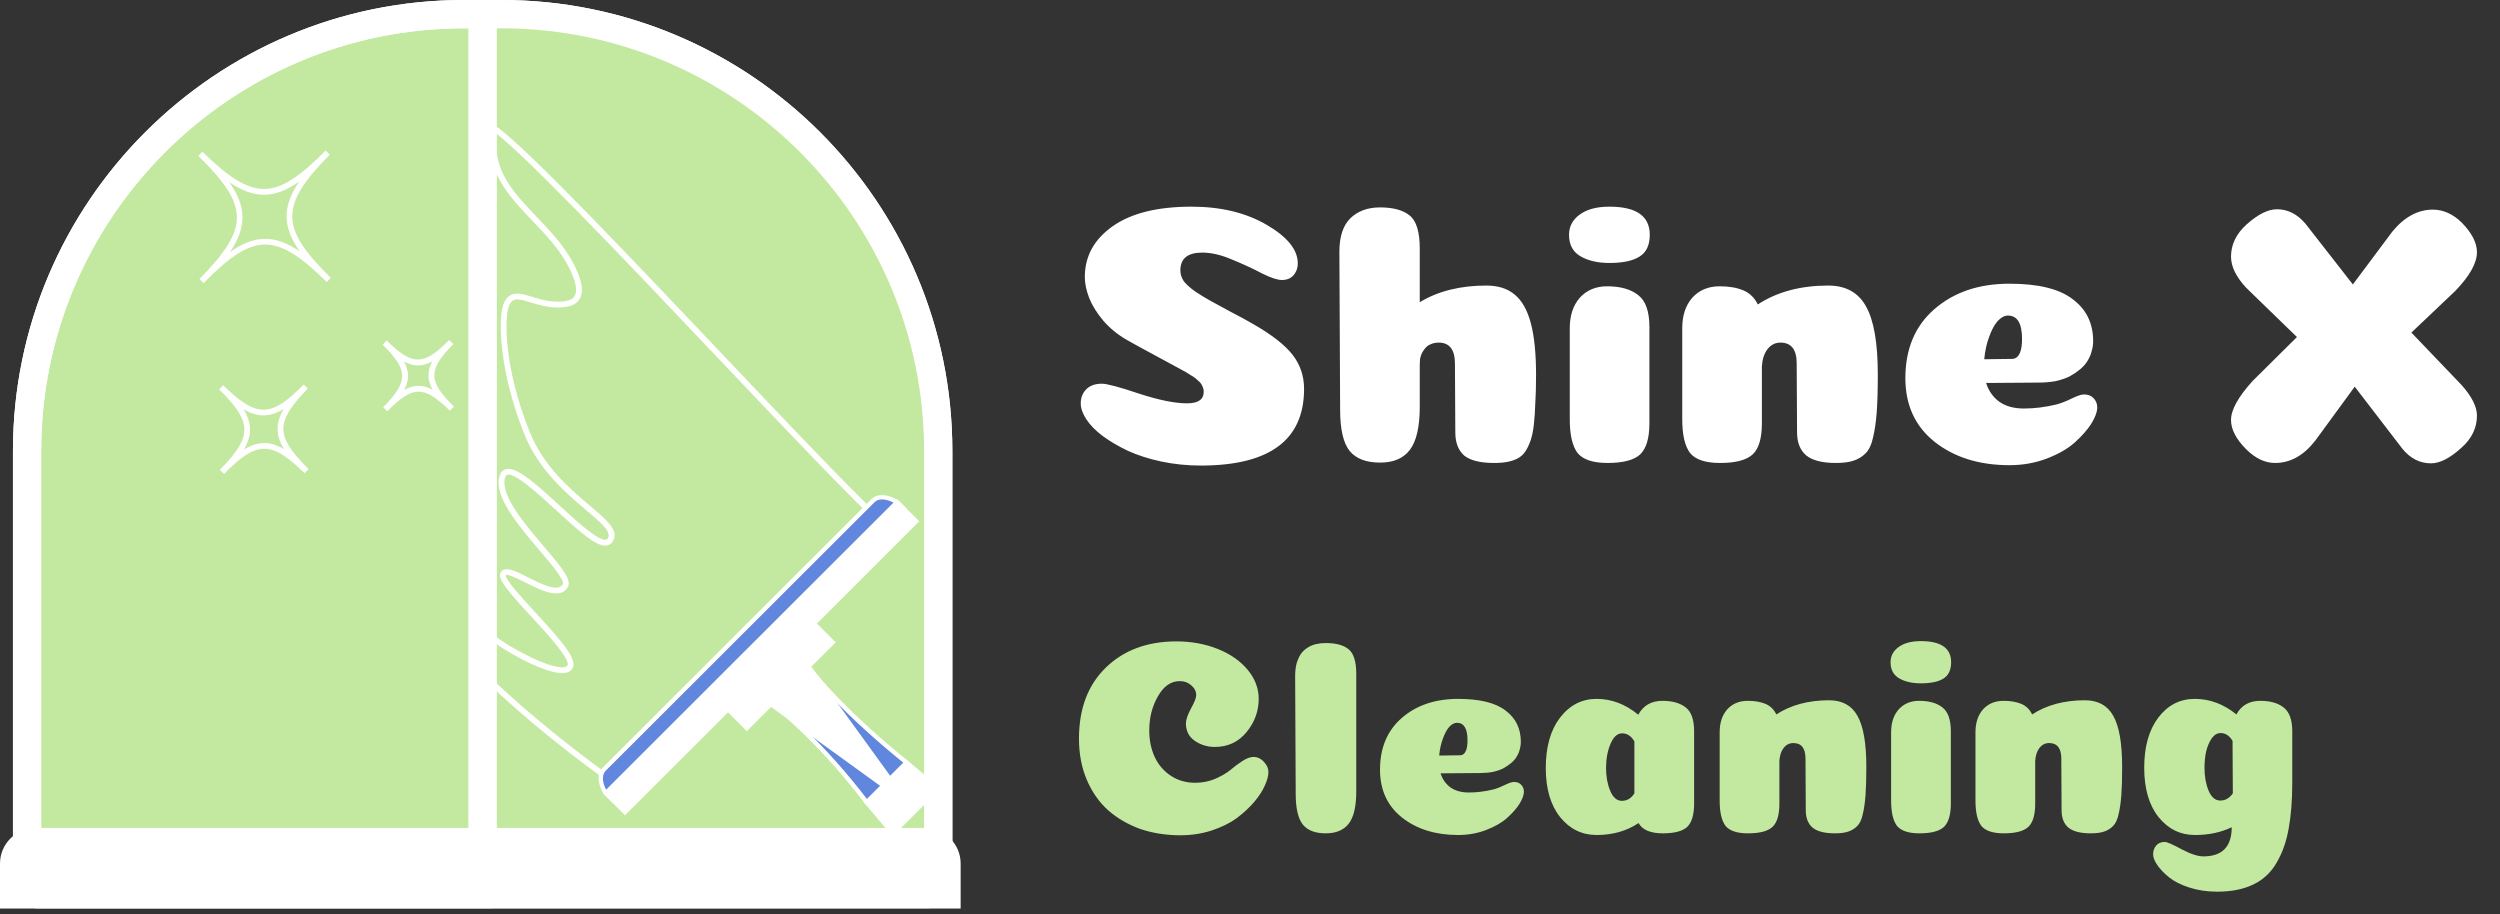
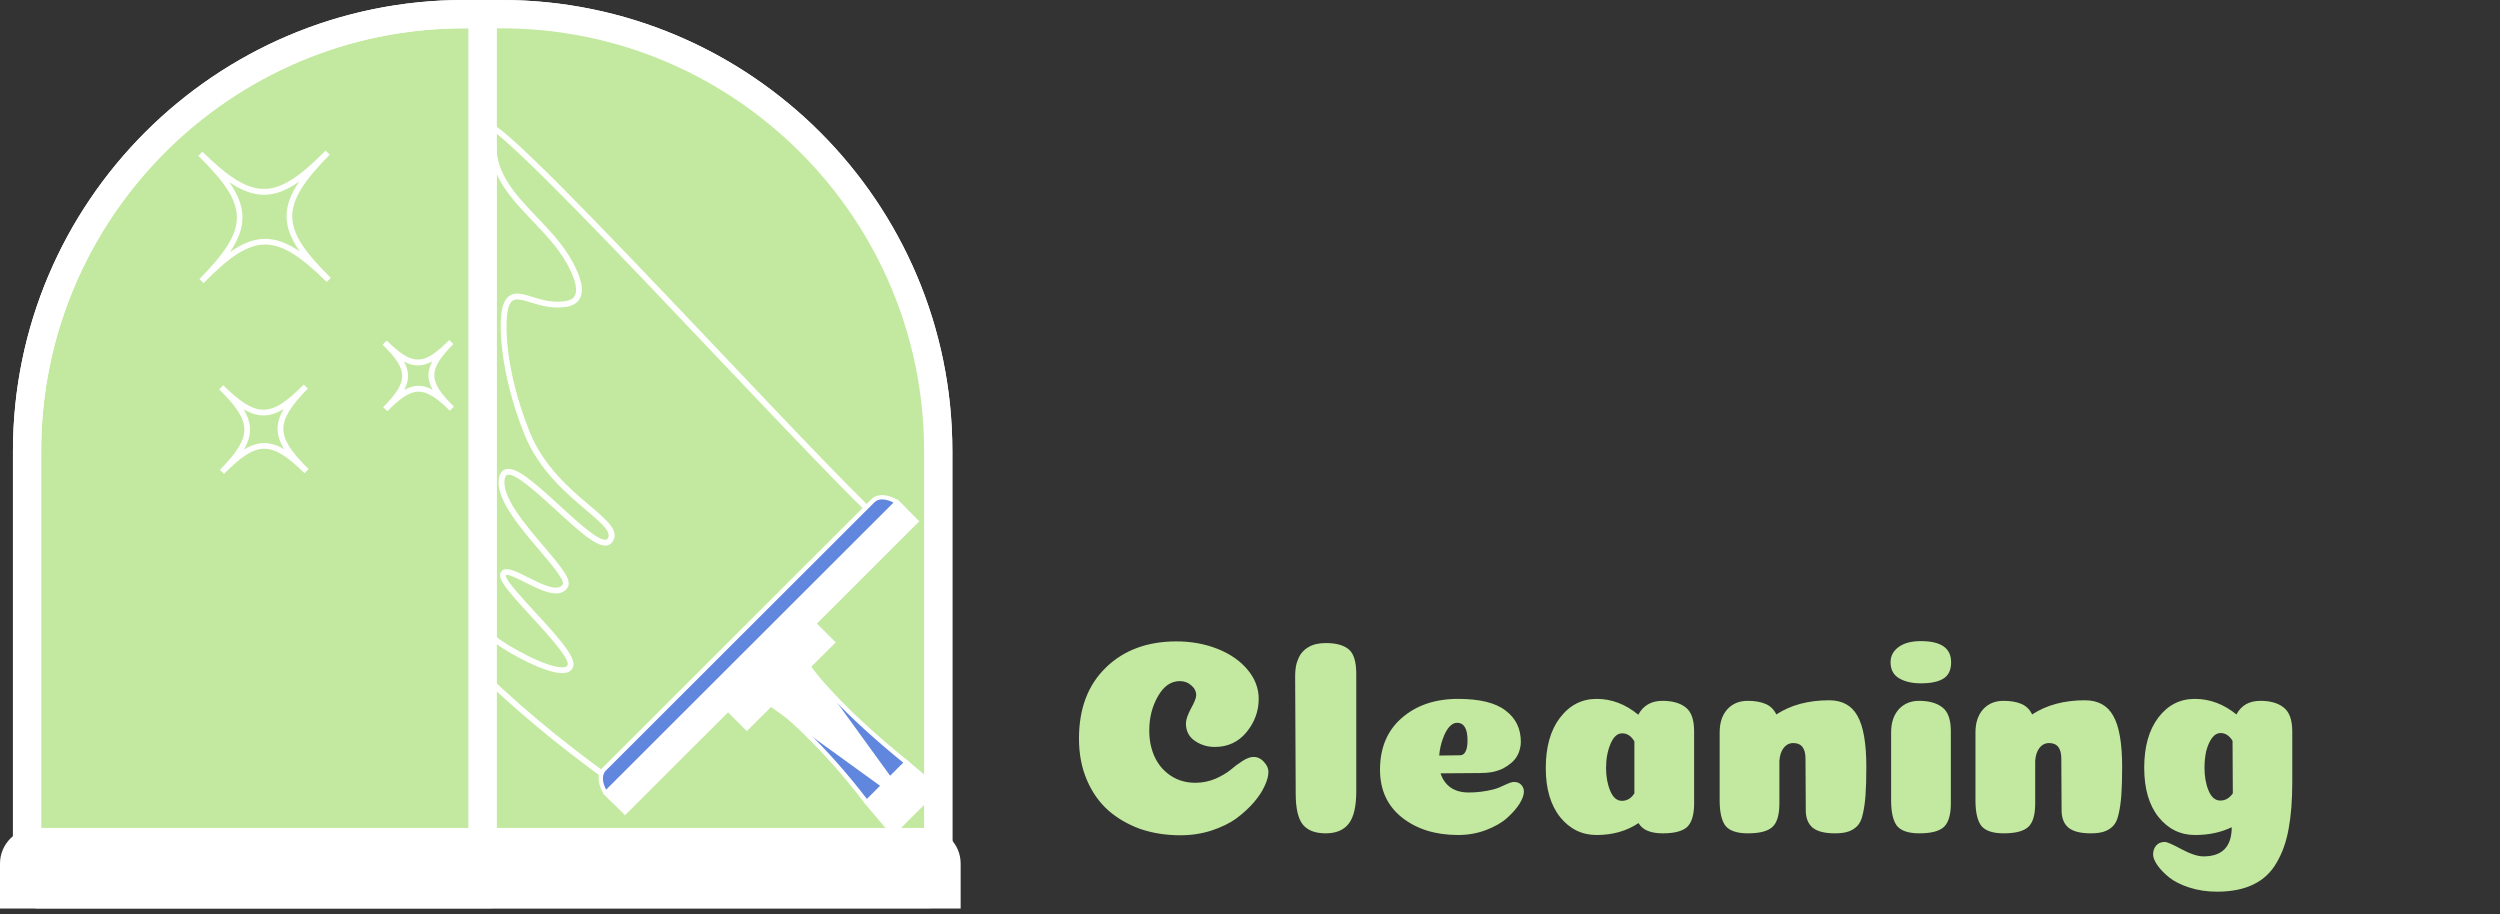
<svg xmlns="http://www.w3.org/2000/svg" width="216" height="79" viewBox="0 0 216 79" fill="none">
  <rect x="0" y="0" width="216" height="79" fill="#333333" stroke="none" />
-   <path d="M102.944 17.856C105.483 17.856 107.648 18.379 109.44 19.424C111.232 20.469 112.128 21.579 112.128 22.752C112.128 23.072 112.053 23.349 111.904 23.584C111.776 23.797 111.605 23.957 111.392 24.064C111.2 24.149 110.987 24.192 110.752 24.192C110.368 24.192 109.792 24 109.024 23.616C108.256 23.211 107.403 22.816 106.464 22.432C105.525 22.027 104.661 21.824 103.872 21.824C102.613 21.824 101.984 22.336 101.984 23.36C101.984 23.68 102.08 23.989 102.272 24.288C102.485 24.565 102.816 24.864 103.264 25.184C103.712 25.483 104.149 25.749 104.576 25.984C105.003 26.219 105.589 26.539 106.336 26.944C107.083 27.328 107.712 27.669 108.224 27.968C109.867 28.907 111.019 29.803 111.68 30.656C112.341 31.509 112.672 32.491 112.672 33.6C112.672 38.016 109.696 40.224 103.744 40.224C102.571 40.224 101.429 40.107 100.32 39.872C99.232 39.637 98.272 39.328 97.44 38.944C96.629 38.56 95.904 38.133 95.264 37.664C94.645 37.195 94.176 36.715 93.856 36.224C93.536 35.733 93.376 35.275 93.376 34.848C93.376 34.379 93.525 33.984 93.824 33.664C94.144 33.323 94.603 33.152 95.2 33.152C95.648 33.152 96.725 33.44 98.432 34.016C100.139 34.571 101.515 34.848 102.56 34.848C103.52 34.848 104 34.517 104 33.856C104 33.664 103.957 33.493 103.872 33.344C103.808 33.173 103.68 33.013 103.488 32.864C103.317 32.693 103.115 32.544 102.88 32.416C102.667 32.267 102.357 32.085 101.952 31.872C101.568 31.659 101.173 31.445 100.768 31.232C100.384 31.019 99.872 30.741 99.232 30.4C98.592 30.059 97.973 29.717 97.376 29.376C96.587 28.928 95.904 28.373 95.328 27.712C94.773 27.051 94.368 26.4 94.112 25.76C93.856 25.099 93.728 24.491 93.728 23.936C93.728 22.144 94.528 20.683 96.128 19.552C97.728 18.421 100 17.856 102.944 17.856ZM125.707 31.424C125.707 30.208 125.237 29.6 124.299 29.6C124.128 29.6 123.968 29.621 123.819 29.664C123.691 29.707 123.563 29.76 123.435 29.824C123.328 29.888 123.221 29.984 123.115 30.112C123.029 30.219 122.944 30.347 122.859 30.496C122.795 30.624 122.741 30.784 122.699 30.976C122.677 31.168 122.667 31.381 122.667 31.616V35.136C122.667 36.885 122.379 38.133 121.803 38.88C121.248 39.605 120.395 39.968 119.243 39.968C118.048 39.968 117.173 39.637 116.619 38.976C116.064 38.293 115.787 37.099 115.787 35.392L115.723 21.76C115.723 20.437 116.043 19.467 116.683 18.848C117.323 18.229 118.176 17.92 119.243 17.92C120.373 17.92 121.227 18.155 121.803 18.624C122.379 19.093 122.667 20.043 122.667 21.472V26.112C124.245 25.152 126.165 24.672 128.427 24.672C129.451 24.672 130.272 24.939 130.891 25.472C131.509 25.984 131.968 26.805 132.267 27.936C132.565 29.067 132.715 30.549 132.715 32.384C132.715 33.323 132.693 34.133 132.651 34.816C132.629 35.499 132.587 36.128 132.523 36.704C132.459 37.259 132.363 37.717 132.235 38.08C132.107 38.443 131.957 38.752 131.787 39.008C131.616 39.264 131.392 39.467 131.115 39.616C130.859 39.744 130.571 39.84 130.251 39.904C129.931 39.968 129.547 40 129.099 40C127.904 40 127.04 39.787 126.507 39.36C125.995 38.912 125.739 38.24 125.739 37.344L125.707 31.424ZM135.564 20.288C135.564 19.584 135.862 19.008 136.46 18.56C137.078 18.091 137.942 17.856 139.052 17.856C141.377 17.856 142.54 18.667 142.54 20.288C142.54 21.184 142.241 21.813 141.644 22.176C141.068 22.539 140.204 22.72 139.052 22.72C138.049 22.72 137.217 22.528 136.556 22.144C135.894 21.76 135.564 21.141 135.564 20.288ZM142.508 36.576C142.508 37.856 142.241 38.752 141.708 39.264C141.174 39.755 140.236 40 138.891 40C137.633 40 136.769 39.712 136.299 39.136C135.852 38.539 135.628 37.568 135.628 36.224V28.352C135.628 27.264 135.916 26.389 136.492 25.728C137.089 25.067 137.878 24.736 138.86 24.736C140.012 24.736 140.908 24.992 141.548 25.504C142.188 25.995 142.508 26.912 142.508 28.256V36.576ZM155.234 31.392C155.234 30.197 154.764 29.6 153.826 29.6C153.378 29.6 153.004 29.792 152.706 30.176C152.428 30.539 152.268 31.029 152.226 31.648V36.576C152.226 37.877 151.959 38.773 151.426 39.264C150.892 39.755 149.954 40 148.61 40C147.351 40 146.487 39.712 146.018 39.136C145.57 38.539 145.346 37.568 145.346 36.224V28.352C145.346 27.264 145.634 26.389 146.21 25.728C146.807 25.067 147.596 24.736 148.578 24.736C149.388 24.736 150.071 24.853 150.626 25.088C151.18 25.323 151.596 25.728 151.874 26.304C153.538 25.216 155.564 24.672 157.954 24.672C159.468 24.672 160.556 25.269 161.218 26.464C161.9 27.659 162.242 29.621 162.242 32.352C162.242 33.696 162.21 34.795 162.146 35.648C162.082 36.48 161.975 37.205 161.826 37.824C161.698 38.421 161.484 38.869 161.186 39.168C160.887 39.467 160.535 39.68 160.13 39.808C159.746 39.936 159.244 40 158.626 40C157.431 40 156.567 39.776 156.034 39.328C155.522 38.88 155.266 38.219 155.266 37.344L155.234 31.392ZM173.616 40.192C171.013 40.192 168.858 39.52 167.152 38.176C165.466 36.832 164.624 34.997 164.624 32.672C164.624 30.155 165.456 28.171 167.12 26.72C168.805 25.248 170.97 24.512 173.616 24.512C176.112 24.512 177.936 24.96 179.088 25.856C180.261 26.731 180.848 27.936 180.848 29.472C180.848 29.771 180.805 30.059 180.72 30.336C180.656 30.613 180.538 30.891 180.368 31.168C180.218 31.424 180.005 31.669 179.728 31.904C179.472 32.117 179.173 32.32 178.832 32.512C178.49 32.683 178.085 32.821 177.616 32.928C177.146 33.013 176.645 33.056 176.112 33.056L171.6 33.088C171.813 33.771 172.197 34.315 172.752 34.72C173.306 35.104 174.01 35.296 174.864 35.296C175.781 35.296 176.72 35.179 177.68 34.944C178.085 34.837 178.522 34.667 178.992 34.432C179.482 34.197 179.834 34.08 180.048 34.08C180.41 34.08 180.688 34.187 180.88 34.4C181.093 34.613 181.2 34.88 181.2 35.2C181.2 35.584 181.029 36.053 180.688 36.608C180.346 37.141 179.866 37.685 179.248 38.24C178.65 38.773 177.85 39.232 176.848 39.616C175.845 40 174.768 40.192 173.616 40.192ZM171.44 31.04C172.912 31.019 173.712 31.008 173.84 31.008C174.16 31.008 174.394 30.816 174.544 30.432C174.65 30.155 174.704 29.771 174.704 29.28C174.704 27.936 174.298 27.264 173.488 27.264C173.189 27.264 172.89 27.424 172.592 27.744C172.314 28.064 172.069 28.523 171.856 29.12C171.642 29.696 171.504 30.336 171.44 31.04ZM198.456 29.12L194.072 24.864C193.197 23.925 192.76 23.029 192.76 22.176C192.76 21.131 193.208 20.203 194.104 19.392C195.085 18.517 195.96 18.08 196.728 18.08C197.667 18.08 198.488 18.496 199.192 19.328L203.288 24.576L206.68 20.032C207.725 18.752 208.899 18.112 210.2 18.112C211.096 18.112 211.928 18.485 212.696 19.232C213.571 20.128 214.008 20.981 214.008 21.792C214.008 22.731 213.379 23.851 212.12 25.152L208.344 28.736L212.664 33.248C213.56 34.251 214.008 35.136 214.008 35.904C214.008 36.971 213.56 37.899 212.664 38.688C211.683 39.584 210.808 40.032 210.04 40.032C209.08 40.032 208.259 39.616 207.576 38.784L203.448 33.408L200.056 38.048C199.053 39.349 197.891 40 196.568 40C195.693 40 194.861 39.605 194.072 38.816C193.197 37.941 192.76 37.099 192.76 36.288C192.76 35.413 193.379 34.293 194.616 32.928L198.456 29.12Z" fill="white" />
  <path d="M103.352 60.072C103.352 59.736 103.208 59.448 102.92 59.208C102.648 58.968 102.32 58.848 101.936 58.848C101.168 58.848 100.536 59.288 100.04 60.168C99.544 61.032 99.296 62.016 99.296 63.12C99.296 63.968 99.456 64.736 99.776 65.424C100.096 66.096 100.56 66.632 101.168 67.032C101.776 67.432 102.48 67.632 103.28 67.632C103.872 67.632 104.44 67.52 104.984 67.296C105.528 67.056 105.968 66.8 106.304 66.528C106.64 66.24 106.984 65.984 107.336 65.76C107.704 65.52 108.024 65.4 108.296 65.4C108.648 65.4 108.952 65.544 109.208 65.832C109.464 66.104 109.592 66.392 109.592 66.696C109.592 67.032 109.488 67.424 109.28 67.872C109.088 68.32 108.776 68.8 108.344 69.312C107.912 69.808 107.408 70.272 106.832 70.704C106.256 71.12 105.536 71.472 104.672 71.76C103.824 72.032 102.928 72.168 101.984 72.168C100.736 72.168 99.576 71.984 98.504 71.616C97.448 71.232 96.528 70.696 95.744 70.008C94.96 69.304 94.344 68.424 93.896 67.368C93.448 66.312 93.224 65.128 93.224 63.816C93.224 61.224 94 59.176 95.552 57.672C97.104 56.168 99.136 55.416 101.648 55.416C102.928 55.416 104.112 55.632 105.2 56.064C106.288 56.496 107.152 57.096 107.792 57.864C108.432 58.632 108.752 59.472 108.752 60.384C108.752 61.44 108.4 62.4 107.696 63.264C106.992 64.112 106.08 64.536 104.96 64.536C104.32 64.536 103.744 64.36 103.232 64.008C102.72 63.656 102.464 63.152 102.464 62.496C102.464 62.192 102.608 61.768 102.896 61.224C103.2 60.68 103.352 60.296 103.352 60.072ZM117.181 68.376C117.181 69.672 116.965 70.6 116.533 71.16C116.101 71.72 115.437 72 114.541 72C113.645 72 112.989 71.752 112.573 71.256C112.157 70.744 111.949 69.848 111.949 68.568L111.901 58.44C111.901 58.024 111.941 57.656 112.021 57.336C112.117 57.016 112.237 56.744 112.381 56.52C112.541 56.296 112.733 56.112 112.957 55.968C113.181 55.824 113.421 55.72 113.677 55.656C113.949 55.592 114.237 55.56 114.541 55.56C115.421 55.56 116.077 55.736 116.509 56.088C116.957 56.44 117.181 57.152 117.181 58.224V68.376ZM125.977 72.144C124.025 72.144 122.409 71.64 121.129 70.632C119.865 69.624 119.233 68.248 119.233 66.504C119.233 64.616 119.857 63.128 121.105 62.04C122.369 60.936 123.993 60.384 125.977 60.384C127.849 60.384 129.217 60.72 130.081 61.392C130.961 62.048 131.401 62.952 131.401 64.104C131.401 64.328 131.369 64.544 131.305 64.752C131.257 64.96 131.169 65.168 131.041 65.376C130.929 65.568 130.769 65.752 130.561 65.928C130.369 66.088 130.145 66.24 129.889 66.384C129.633 66.512 129.329 66.616 128.977 66.696C128.625 66.76 128.249 66.792 127.849 66.792L124.465 66.816C124.625 67.328 124.913 67.736 125.329 68.04C125.745 68.328 126.273 68.472 126.913 68.472C127.601 68.472 128.305 68.384 129.025 68.208C129.329 68.128 129.657 68 130.009 67.824C130.377 67.648 130.641 67.56 130.801 67.56C131.073 67.56 131.281 67.64 131.425 67.8C131.585 67.96 131.665 68.16 131.665 68.4C131.665 68.688 131.537 69.04 131.281 69.456C131.025 69.856 130.665 70.264 130.201 70.68C129.753 71.08 129.153 71.424 128.401 71.712C127.649 72 126.841 72.144 125.977 72.144ZM124.345 65.28C125.449 65.264 126.049 65.256 126.145 65.256C126.385 65.256 126.561 65.112 126.673 64.824C126.753 64.616 126.793 64.328 126.793 63.96C126.793 62.952 126.489 62.448 125.881 62.448C125.657 62.448 125.433 62.568 125.209 62.808C125.001 63.048 124.817 63.392 124.657 63.84C124.497 64.272 124.393 64.752 124.345 65.28ZM137.947 72.144C136.683 72.144 135.635 71.632 134.803 70.608C133.971 69.568 133.555 68.152 133.555 66.36C133.555 64.536 133.963 63.088 134.779 62.016C135.611 60.928 136.667 60.384 137.947 60.384C139.243 60.384 140.443 60.84 141.547 61.752C141.979 60.952 142.675 60.552 143.635 60.552C144.499 60.552 145.171 60.744 145.651 61.128C146.131 61.496 146.371 62.184 146.371 63.192V69.432C146.371 70.392 146.171 71.064 145.771 71.448C145.371 71.816 144.667 72 143.659 72C142.603 72 141.907 71.704 141.571 71.112C140.547 71.8 139.339 72.144 137.947 72.144ZM141.211 64.056C140.939 63.592 140.587 63.36 140.155 63.36C139.739 63.36 139.403 63.664 139.147 64.272C138.891 64.88 138.763 65.576 138.763 66.36C138.763 67.096 138.883 67.752 139.123 68.328C139.363 68.904 139.699 69.192 140.131 69.192C140.579 69.192 140.939 68.976 141.211 68.544V64.056ZM155.995 65.544C155.995 64.648 155.643 64.2 154.939 64.2C154.603 64.2 154.323 64.344 154.099 64.632C153.891 64.904 153.771 65.272 153.739 65.736V69.432C153.739 70.408 153.539 71.08 153.139 71.448C152.739 71.816 152.035 72 151.027 72C150.083 72 149.435 71.784 149.083 71.352C148.747 70.904 148.579 70.176 148.579 69.168V63.264C148.579 62.448 148.795 61.792 149.227 61.296C149.675 60.8 150.267 60.552 151.003 60.552C151.611 60.552 152.123 60.64 152.539 60.816C152.955 60.992 153.267 61.296 153.475 61.728C154.723 60.912 156.243 60.504 158.035 60.504C159.171 60.504 159.987 60.952 160.483 61.848C160.995 62.744 161.251 64.216 161.251 66.264C161.251 67.272 161.227 68.096 161.179 68.736C161.131 69.36 161.051 69.904 160.939 70.368C160.843 70.816 160.683 71.152 160.459 71.376C160.235 71.6 159.971 71.76 159.667 71.856C159.379 71.952 159.003 72 158.539 72C157.643 72 156.995 71.832 156.595 71.496C156.211 71.16 156.019 70.664 156.019 70.008L155.995 65.544ZM163.345 57.216C163.345 56.688 163.569 56.256 164.017 55.92C164.481 55.568 165.129 55.392 165.961 55.392C167.705 55.392 168.577 56 168.577 57.216C168.577 57.888 168.353 58.36 167.905 58.632C167.473 58.904 166.825 59.04 165.961 59.04C165.209 59.04 164.585 58.896 164.089 58.608C163.593 58.32 163.345 57.856 163.345 57.216ZM168.553 69.432C168.553 70.392 168.353 71.064 167.953 71.448C167.553 71.816 166.849 72 165.84 72C164.897 72 164.249 71.784 163.896 71.352C163.561 70.904 163.393 70.176 163.393 69.168V63.264C163.393 62.448 163.609 61.792 164.041 61.296C164.489 60.8 165.081 60.552 165.817 60.552C166.681 60.552 167.353 60.744 167.833 61.128C168.313 61.496 168.553 62.184 168.553 63.192V69.432ZM178.097 65.544C178.097 64.648 177.745 64.2 177.041 64.2C176.705 64.2 176.425 64.344 176.201 64.632C175.993 64.904 175.873 65.272 175.841 65.736V69.432C175.841 70.408 175.641 71.08 175.241 71.448C174.841 71.816 174.137 72 173.129 72C172.185 72 171.537 71.784 171.185 71.352C170.849 70.904 170.681 70.176 170.681 69.168V63.264C170.681 62.448 170.897 61.792 171.329 61.296C171.777 60.8 172.369 60.552 173.105 60.552C173.713 60.552 174.225 60.64 174.641 60.816C175.057 60.992 175.369 61.296 175.577 61.728C176.825 60.912 178.345 60.504 180.137 60.504C181.273 60.504 182.089 60.952 182.585 61.848C183.097 62.744 183.353 64.216 183.353 66.264C183.353 67.272 183.329 68.096 183.281 68.736C183.233 69.36 183.153 69.904 183.041 70.368C182.945 70.816 182.785 71.152 182.561 71.376C182.337 71.6 182.073 71.76 181.769 71.856C181.481 71.952 181.105 72 180.641 72C179.745 72 179.097 71.832 178.697 71.496C178.313 71.16 178.121 70.664 178.121 70.008L178.097 65.544ZM189.652 72.144C188.388 72.144 187.34 71.632 186.508 70.608C185.676 69.568 185.26 68.144 185.26 66.336C185.26 64.512 185.668 63.064 186.484 61.992C187.3 60.92 188.348 60.384 189.628 60.384C190.924 60.384 192.124 60.832 193.228 61.728C193.644 60.944 194.332 60.552 195.292 60.552C196.156 60.552 196.828 60.744 197.308 61.128C197.804 61.512 198.052 62.2 198.052 63.192V67.584C198.052 69.136 197.948 70.472 197.74 71.592C197.548 72.696 197.204 73.672 196.708 74.52C196.228 75.368 195.556 76 194.692 76.416C193.844 76.832 192.796 77.04 191.548 77.04C190.684 77.04 189.884 76.92 189.148 76.68C188.412 76.44 187.828 76.144 187.396 75.792C186.964 75.44 186.628 75.088 186.388 74.736C186.148 74.384 186.028 74.08 186.028 73.824C186.028 73.52 186.116 73.264 186.292 73.056C186.468 72.848 186.716 72.744 187.036 72.744C187.228 72.744 187.708 72.952 188.476 73.368C189.26 73.784 189.892 73.992 190.372 73.992C192.004 73.992 192.82 73.152 192.82 71.472C191.892 71.92 190.836 72.144 189.652 72.144ZM192.916 68.544L192.892 64.008C192.62 63.56 192.276 63.336 191.86 63.336C191.572 63.336 191.316 63.488 191.092 63.792C190.884 64.096 190.724 64.472 190.612 64.92C190.516 65.368 190.468 65.84 190.468 66.336C190.468 67.088 190.588 67.752 190.828 68.328C191.068 68.888 191.404 69.168 191.836 69.168C192.268 69.168 192.628 68.96 192.916 68.544Z" fill="#C3E9A0" />
  <path d="M82.033 75.114V38.963C82.033 17.616 64.667 0.25 43.321 0.25H40.082C18.735 0.25 1.369 17.617 1.369 38.963V75.114H82.033Z" fill="white" />
  <path d="M82.284 75.364H1.119V38.963C1.119 17.478 18.598 0 40.082 0H43.321C64.806 0 82.284 17.479 82.284 38.963V75.364ZM1.62 74.864H81.783V38.963C81.783 17.754 64.529 0.5 43.321 0.5H40.082C18.874 0.5 1.62 17.754 1.62 38.963V74.864Z" fill="white" />
  <path d="M82.284 75.364H1.119V38.963C1.119 17.478 18.598 0 40.082 0H43.321C64.806 0 82.284 17.479 82.284 38.963V75.364ZM1.62 74.864H81.783V38.963C81.783 17.754 64.529 0.5 43.321 0.5H40.082C18.874 0.5 1.62 17.754 1.62 38.963V74.864Z" fill="white" />
  <path d="M80.091 78.219H3.309V38.967C3.309 18.659 19.772 2.195 40.08 2.195H43.319C63.628 2.195 80.091 18.658 80.091 38.967V78.219Z" fill="#C3E9A0" />
  <path d="M80.341 78.469H3.059V38.967C3.059 18.553 19.666 1.945 40.08 1.945H43.319C63.734 1.945 80.341 18.553 80.341 38.967V78.469ZM3.559 77.969H79.841V38.967C79.841 18.829 63.458 2.446 43.319 2.446H40.08C19.942 2.446 3.559 18.829 3.559 38.967V77.969Z" fill="white" />
  <path d="M54.533 68.932L54.356 68.81C49.668 65.577 45.545 62.253 41.751 58.649L41.674 58.575V10.352L41.968 10.404C43.413 10.66 50.942 18.508 62.263 30.45C68.728 37.27 74.835 43.711 77.228 45.756C77.42 45.92 77.356 46.073 77.32 46.131C77.194 46.329 77.003 46.243 76.76 46.135C76.754 46.132 76.749 46.13 76.743 46.127C74.711 47.646 73.177 49.472 71.554 51.404C70.56 52.587 69.531 53.812 68.383 54.949L66.755 56.56C62.747 60.526 58.602 64.627 54.68 68.776L54.533 68.932ZM42.174 58.36C45.879 61.873 49.902 65.119 54.464 68.276C58.347 64.175 62.441 60.124 66.402 56.205L68.031 54.593C69.162 53.472 70.183 52.258 71.17 51.082C72.724 49.233 74.33 47.322 76.379 45.774C76.385 45.743 76.396 45.718 76.407 45.699C73.723 43.267 67.969 37.198 61.9 30.795C54.039 22.503 44.357 12.29 42.174 11.023V58.36Z" fill="white" />
  <path d="M78.681 66.349C78.546 66.213 78.546 66.062 78.379 65.927C71.897 60.7 69.734 57.457 69.734 57.457L66.518 60.608C66.518 60.608 70.367 63.398 74.852 69.274C74.982 69.444 75.246 69.507 75.384 69.642L78.681 66.349Z" fill="#6186DD" />
  <path d="M75.387 69.905L75.254 69.775C75.213 69.735 75.141 69.697 75.064 69.656C74.941 69.59 74.801 69.515 74.703 69.387C70.29 63.605 66.446 60.788 66.408 60.76L66.228 60.63L69.765 57.164L69.891 57.352C69.912 57.384 72.12 60.637 78.498 65.78C78.62 65.879 78.676 65.986 78.721 66.072C78.751 66.129 78.775 66.175 78.815 66.216L78.947 66.349L75.387 69.905ZM66.805 60.59C67.614 61.215 71.09 64.034 75.001 69.159C75.05 69.222 75.147 69.274 75.241 69.325C75.283 69.347 75.325 69.37 75.366 69.395L78.434 66.33C78.417 66.301 78.403 66.273 78.388 66.246C78.351 66.174 78.323 66.123 78.261 66.072C72.687 61.577 70.269 58.504 69.709 57.743L66.805 60.59Z" fill="white" />
  <path d="M77.518 43.402C76.731 42.892 75.882 42.807 75.431 43.258L52.196 66.466C51.762 66.9 51.829 67.703 52.288 68.466L52.897 69.075L78.058 43.942L77.518 43.402Z" fill="#6186DD" />
  <path d="M52.896 69.338L52.154 68.597C51.603 67.691 51.578 66.816 52.063 66.332L75.297 43.123C75.801 42.621 76.734 42.67 77.62 43.243L77.651 43.268L78.323 43.941L52.896 69.338ZM76.222 43.148C75.953 43.148 75.724 43.227 75.562 43.389L52.328 66.597C51.974 66.95 52.023 67.661 52.448 68.367L52.895 68.809L77.792 43.94L77.399 43.547C76.987 43.283 76.572 43.148 76.222 43.148Z" fill="white" />
  <path d="M78.323 65.873L76.891 67.303L76.886 67.309L69.768 57.492L66.5 60.757L76.327 67.867L74.878 69.314L77.132 71.983L79.327 69.79L79.37 69.748L80.99 68.13L78.323 65.873Z" fill="white" />
  <path d="M77.119 72.263L74.623 69.306L76.038 67.892L66.211 60.783L69.79 57.207L76.907 67.024L78.311 65.622L81.266 68.121L77.119 72.263ZM75.132 69.327L77.143 71.709L80.713 68.144L78.333 66.131L76.868 67.595L76.733 67.422L69.745 57.783L66.788 60.737L76.615 67.846L75.132 69.327Z" fill="white" />
  <path d="M70.285 53.844L62.871 61.25L64.525 62.906L71.939 55.5L70.285 53.844Z" fill="white" />
  <path d="M64.527 63.171L62.607 61.249L70.287 53.578L72.207 55.499L64.527 63.171ZM63.138 61.249L64.527 62.64L71.676 55.499L70.287 54.109L63.138 61.249Z" fill="white" />
  <path d="M77.505 43.383L52.344 68.516L53.998 70.172L79.159 45.039L77.505 43.383Z" fill="white" />
  <path d="M54 70.438L52.08 68.516L77.506 43.117L79.426 45.039L54 70.438ZM52.611 68.516L54 69.907L78.896 45.039L77.507 43.648L52.611 68.516Z" fill="white" />
  <path d="M45.543 37.44C43.292 31.852 43.328 27.492 43.709 26.432C44.404 24.493 46.21 26.682 48.879 26.265C50.57 26.001 50.13 24.348 49.213 22.679C47.179 18.98 42.634 16.771 42.634 12.566C42.634 15.808 42.633 55.134 42.633 55.134C43.447 55.906 48.598 58.859 49.257 57.602C49.919 56.337 42.991 50.535 43.476 49.594C43.963 48.654 47.872 52.183 48.835 50.618C49.545 49.465 42.708 44.112 43.375 41.276C44.042 38.441 51.474 48.338 52.688 46.704C53.903 45.071 47.795 43.028 45.543 37.44Z" fill="#C3E9A0" />
  <path d="M48.574 58.159C46.834 58.159 43.108 55.929 42.461 55.315L42.383 55.241L42.384 12.566H42.884C42.884 15.079 44.585 16.865 46.386 18.756C47.497 19.923 48.646 21.129 49.432 22.559C50.234 24.017 50.462 25.058 50.127 25.741C49.921 26.16 49.514 26.419 48.918 26.513C47.709 26.702 46.681 26.384 45.854 26.13C44.719 25.78 44.247 25.673 43.945 26.516C43.626 27.404 43.469 31.62 45.776 37.346C46.97 40.308 49.282 42.267 50.971 43.696C52.49 44.983 53.588 45.914 52.89 46.853C52.768 47.017 52.594 47.114 52.386 47.134C51.531 47.234 50.164 46.023 48.014 44.05C46.446 42.611 44.485 40.817 43.828 41.026C43.792 41.037 43.681 41.071 43.619 41.333C43.266 42.839 45.332 45.267 46.992 47.219C48.605 49.114 49.429 50.132 49.049 50.749C48.382 51.834 46.727 51 45.397 50.33C44.878 50.068 43.795 49.52 43.699 49.709C43.635 50.075 45.214 51.786 46.26 52.919C48.535 55.385 49.887 56.938 49.479 57.718C49.396 57.875 49.218 58.076 48.838 58.139C48.756 58.152 48.668 58.159 48.574 58.159ZM42.883 55.022C43.769 55.773 47.468 57.855 48.755 57.645C48.971 57.61 49.019 57.516 49.035 57.486C49.31 56.962 47.17 54.644 45.892 53.259C43.801 50.993 42.977 50.017 43.255 49.479C43.578 48.851 44.48 49.308 45.622 49.883C46.767 50.461 48.194 51.18 48.622 50.487C48.829 50.151 47.547 48.644 46.61 47.543C44.787 45.4 42.72 42.971 43.132 41.219C43.237 40.771 43.488 40.607 43.68 40.548C44.558 40.281 46.031 41.551 48.352 43.682C49.894 45.097 51.645 46.712 52.339 46.636C52.406 46.629 52.451 46.605 52.488 46.555C52.887 46.019 52.09 45.301 50.647 44.079C48.919 42.615 46.551 40.61 45.312 37.534C43.125 32.106 43.035 27.57 43.474 26.348C43.949 25.021 44.945 25.326 46.001 25.652C46.779 25.892 47.745 26.189 48.841 26.018C49.272 25.951 49.545 25.788 49.677 25.52C49.852 25.164 49.875 24.403 48.994 22.8C48.239 21.427 47.113 20.245 46.024 19.101C44.758 17.772 43.541 16.493 42.885 14.966L42.883 55.022Z" fill="white" />
  <path d="M42.517 78.469H3.055V38.967C3.055 18.553 19.662 1.945 40.076 1.945H42.517V78.469ZM3.555 77.969H42.017V2.445H40.076C19.939 2.445 3.555 18.829 3.555 38.967V77.969Z" fill="white" />
  <path d="M42.676 2.195H40.717V77.767H42.676V2.195Z" fill="white" />
  <path d="M42.927 78.018H40.467V1.945H42.927V78.018ZM40.967 77.517H42.426V2.446H40.967V77.517Z" fill="white" />
  <path d="M0.25 74.608V78.245H82.75V74.608C82.75 73.047 81.471 71.781 79.894 71.781H3.106C1.528 71.781 0.25 73.047 0.25 74.608Z" fill="white" />
  <path d="M82.999 78.495H0V74.609C0 72.912 1.394 71.531 3.106 71.531H79.894C81.607 71.531 83 72.912 83 74.609V78.495H82.999ZM0.5 77.995H82.5V74.609C82.5 73.188 81.331 72.032 79.894 72.032H3.106C1.669 72.032 0.5 73.188 0.5 74.609V77.995Z" fill="white" />
  <path d="M33.465 35.533L33.108 35.182C35.309 32.941 35.3 31.982 33.059 29.781L33.41 29.424C35.651 31.625 36.61 31.617 38.81 29.375L39.167 29.726C36.966 31.967 36.975 32.926 39.217 35.127L38.866 35.483C36.625 33.282 35.666 33.291 33.465 35.533ZM34.902 31.241C35.368 32.086 35.375 32.837 34.925 33.69C35.768 33.224 36.521 33.217 37.374 33.668C36.907 32.823 36.901 32.072 37.351 31.218C36.507 31.683 35.754 31.691 34.902 31.241Z" fill="white" />
  <path d="M19.356 40.947L18.999 40.596C20.509 39.059 21.121 38.046 21.113 37.1C21.104 36.154 20.474 35.153 18.936 33.643L19.286 33.286C22.171 36.119 23.405 36.109 26.239 33.223L26.596 33.573C25.087 35.111 24.475 36.124 24.483 37.069C24.492 38.016 25.122 39.017 26.66 40.526L26.309 40.883C23.423 38.051 22.189 38.062 19.356 40.947ZM21.037 35.355C21.783 36.57 21.792 37.618 21.068 38.847C22.28 38.103 23.325 38.091 24.549 38.809C24.163 38.185 23.988 37.628 23.983 37.074C23.978 36.521 24.143 35.96 24.517 35.33C23.307 36.069 22.262 36.077 21.037 35.355Z" fill="white" />
  <path d="M17.589 24.46L17.232 24.109C21.569 19.693 21.552 17.802 17.135 13.466L17.485 13.109C19.826 15.406 21.354 16.327 22.836 16.325C24.297 16.312 25.83 15.352 28.128 13.012L28.485 13.363C24.148 17.779 24.165 19.669 28.582 24.005L28.231 24.362C23.814 20.025 21.925 20.043 17.589 24.46ZM19.803 15.735C20.589 16.851 20.94 17.807 20.949 18.753C20.958 19.697 20.625 20.657 19.864 21.784C22.008 20.272 23.731 20.255 25.902 21.723C24.394 19.579 24.38 17.857 25.851 15.686C24.739 16.468 23.786 16.817 22.841 16.826C21.91 16.835 20.933 16.501 19.803 15.735Z" fill="white" />
</svg>